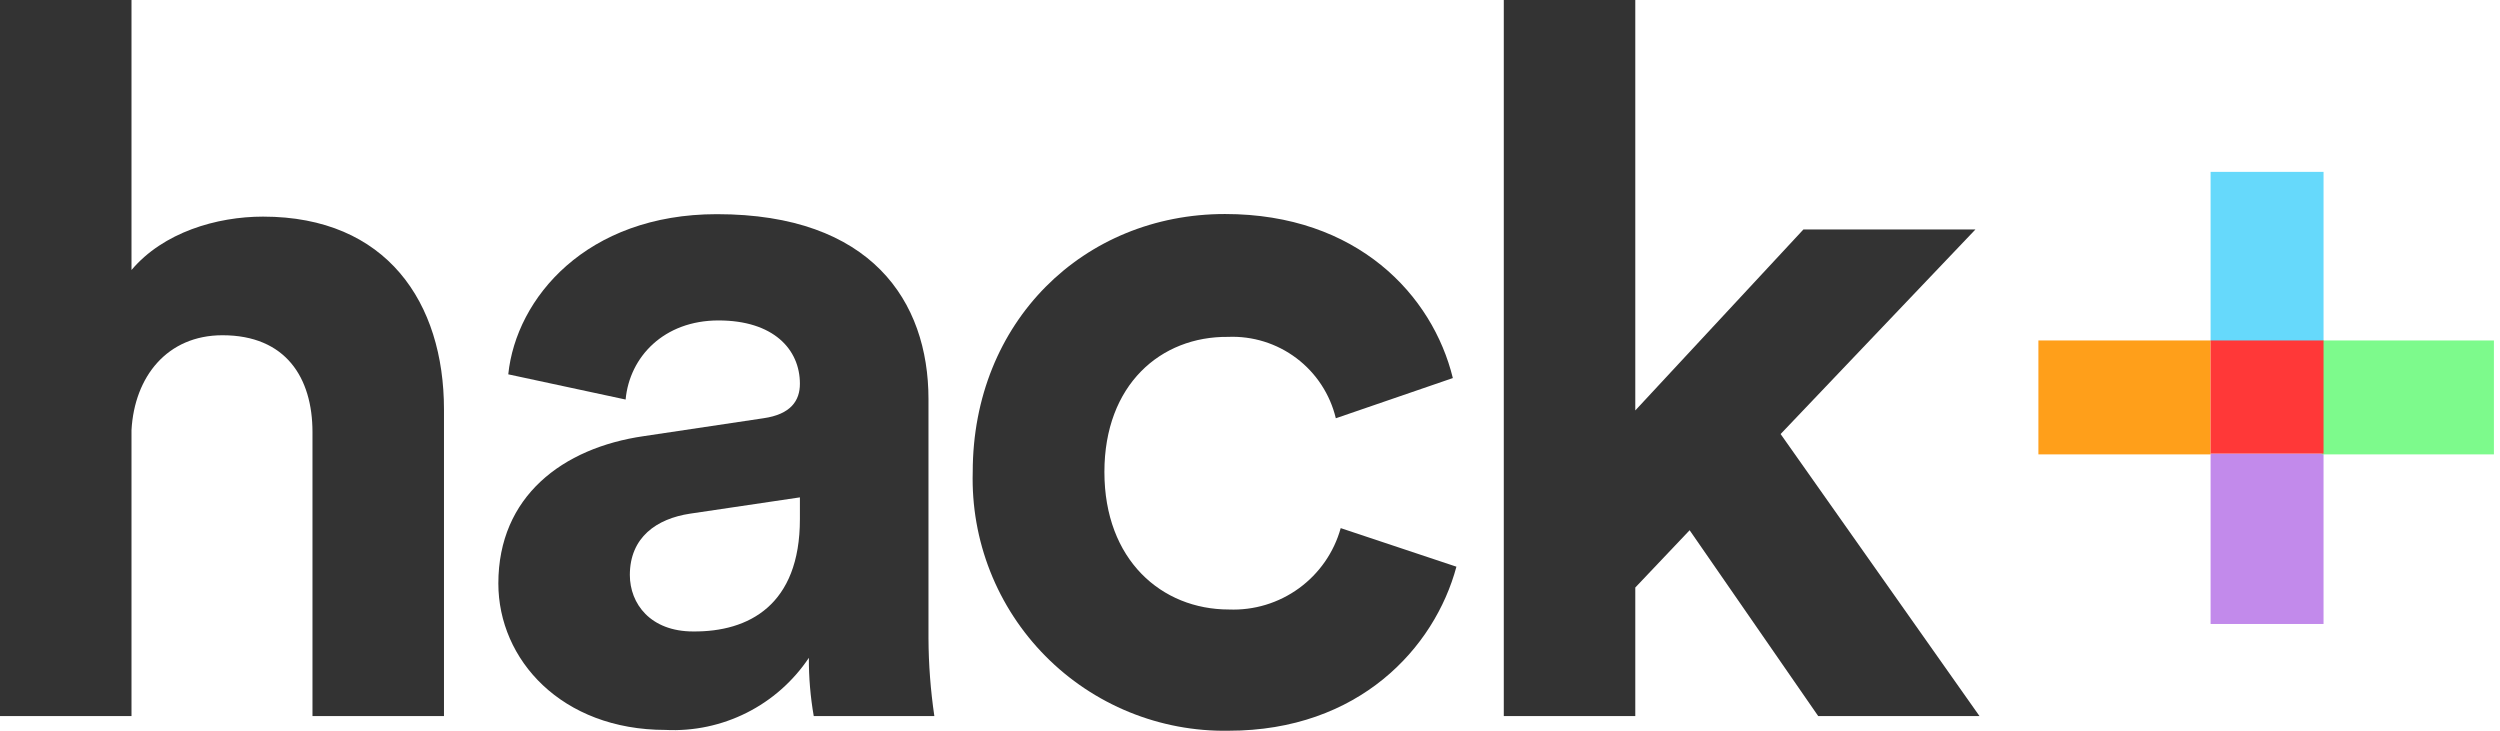
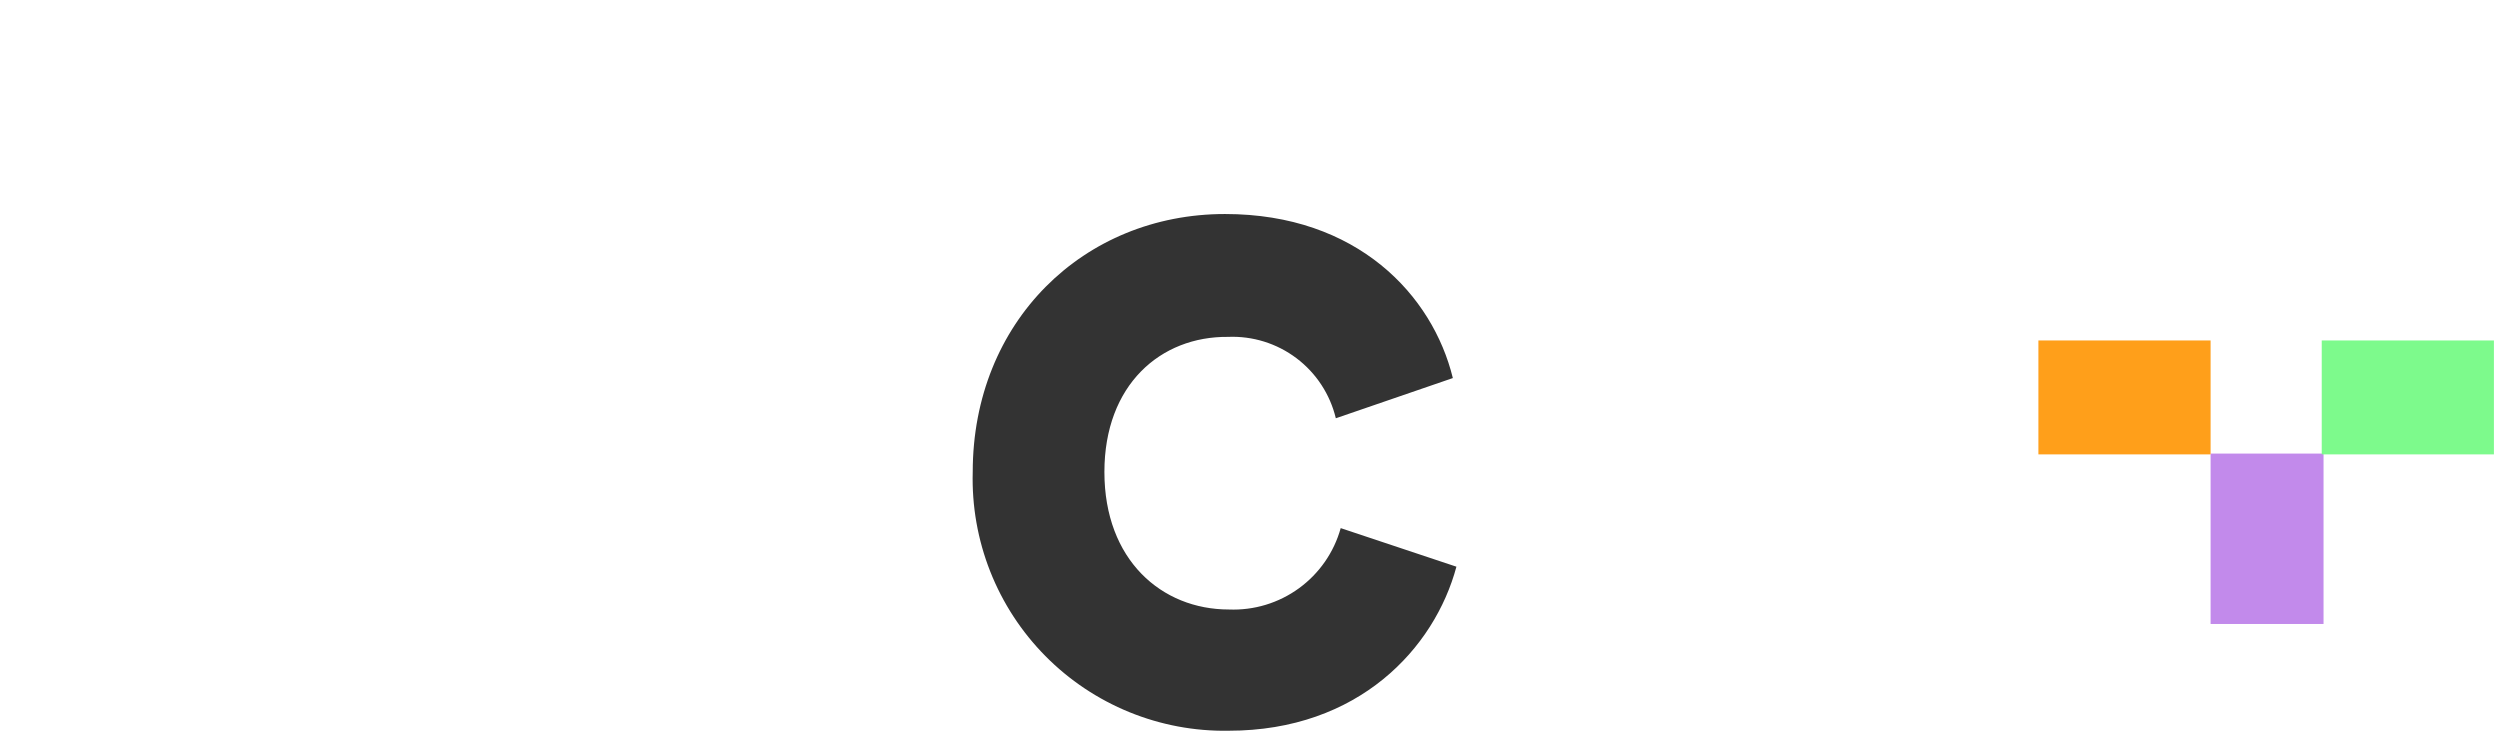
<svg xmlns="http://www.w3.org/2000/svg" width="130" height="38" viewBox="0 0 130 38" fill="none">
-   <path d="M120.824 8.937V17.772H114.951V8.937" fill="#66D9FB" />
  <path d="M120.824 23.586V32.447H114.951V23.586" fill="#C28AEB" />
  <path d="M120.73 17.704H129.684V23.628H120.73" fill="#7DFA8C" />
  <g style="mix-blend-mode:multiply">
    <path d="M105.997 17.704H114.951V23.628H105.997" fill="#FF9F1A" />
  </g>
-   <path d="M120.824 17.704H114.951V23.586H120.824V17.704Z" fill="#FF3838" />
-   <path d="M6.838 37.236H0V0H6.838V14.04C8.488 12.085 11.264 11.264 13.676 11.264C20.108 11.264 23.087 15.732 23.087 21.293V37.236H16.249V22.469C16.249 19.642 14.861 17.433 11.569 17.433C8.691 17.433 6.99 19.591 6.838 22.367V37.236Z" fill="#333333" />
-   <path d="M33.471 22.68L39.691 21.75C41.13 21.547 41.595 20.827 41.595 19.956C41.595 18.153 40.207 16.663 37.364 16.663C34.52 16.663 32.735 18.559 32.532 20.776L26.43 19.465C26.836 15.504 30.492 11.137 37.279 11.137C45.294 11.137 48.281 15.656 48.281 20.751V33.191C48.287 34.545 48.389 35.897 48.586 37.237H42.315C42.141 36.236 42.056 35.222 42.061 34.207C41.248 35.423 40.134 36.407 38.827 37.064C37.52 37.721 36.066 38.029 34.605 37.956C29.206 37.956 25.914 34.309 25.914 30.339C25.914 25.812 29.256 23.29 33.471 22.68ZM41.595 26.997V25.863L35.891 26.709C34.139 26.971 32.752 27.944 32.752 29.899C32.752 31.397 33.826 32.836 36.044 32.836C38.929 32.861 41.595 31.473 41.595 26.997Z" fill="#333333" />
  <path d="M57.429 24.543C57.429 29.121 60.408 31.694 63.903 31.694C65.207 31.747 66.491 31.358 67.546 30.59C68.602 29.822 69.367 28.72 69.717 27.462L75.734 29.468C74.6 33.699 70.656 37.998 63.886 37.998C62.118 38.028 60.362 37.699 58.725 37.031C57.087 36.363 55.602 35.37 54.359 34.113C53.116 32.855 52.14 31.359 51.491 29.714C50.842 28.069 50.533 26.31 50.582 24.543C50.582 16.731 56.345 11.129 63.7 11.129C70.588 11.129 74.498 15.36 75.548 19.659L69.463 21.75C69.164 20.503 68.44 19.399 67.417 18.627C66.393 17.855 65.133 17.463 63.852 17.518C60.357 17.485 57.429 20.006 57.429 24.543Z" fill="#333333" />
-   <path d="M92.592 22.57L102.934 37.236H94.547L87.861 27.572L85.035 30.551V37.236H78.197V0H85.035V21.343L93.777 11.933H102.722L92.592 22.57Z" fill="#333333" />
</svg>